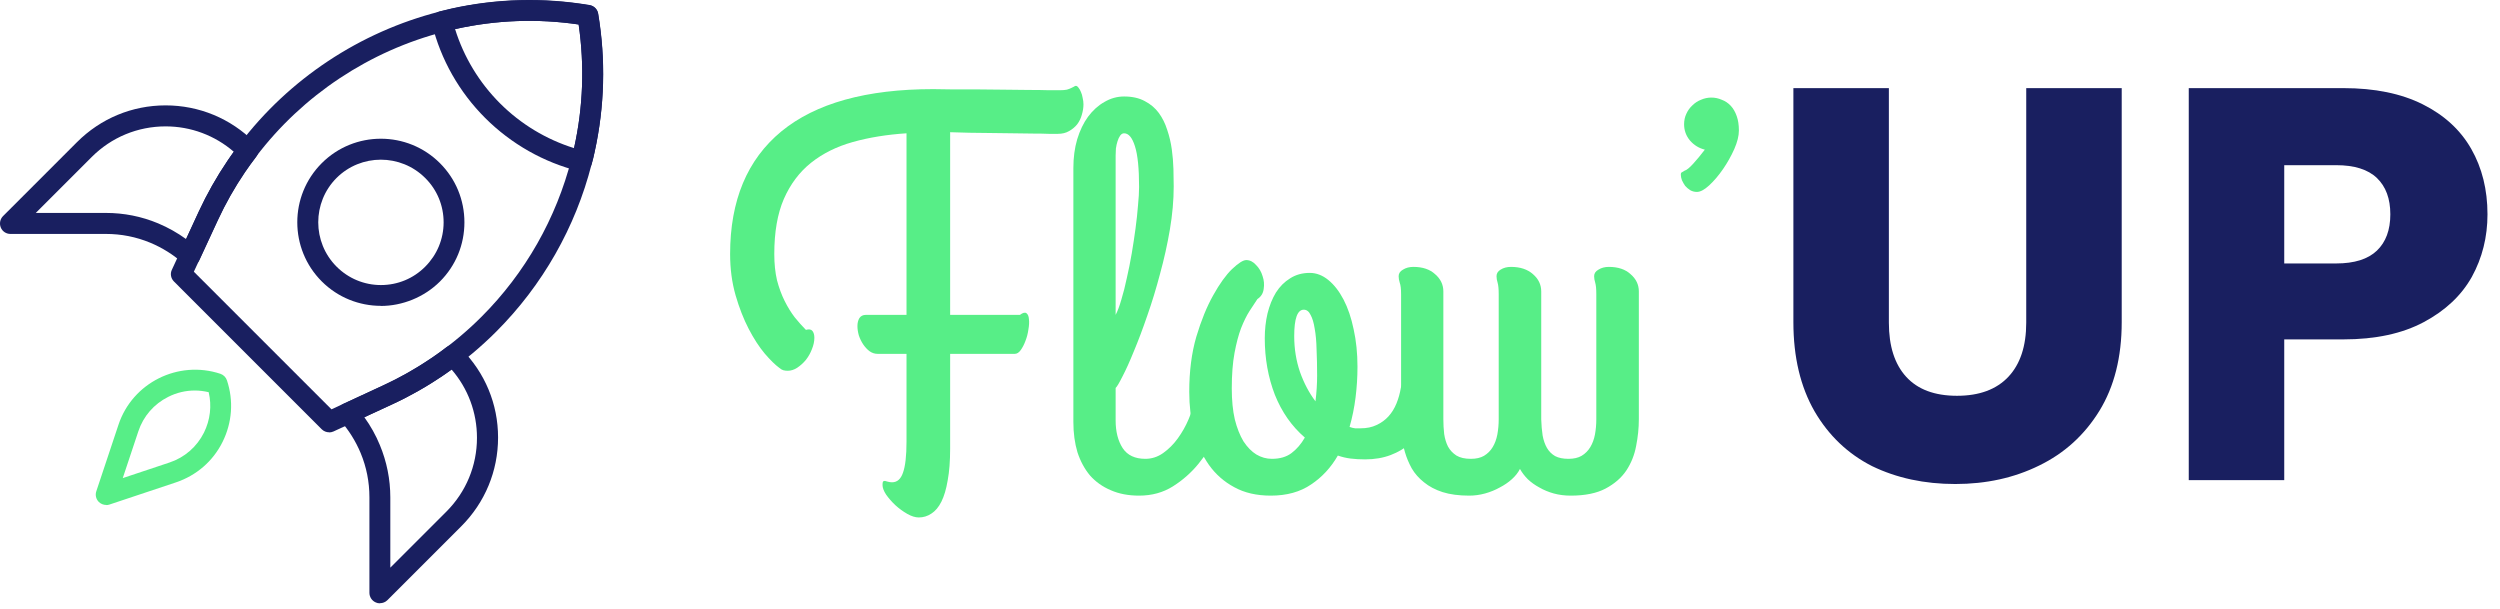
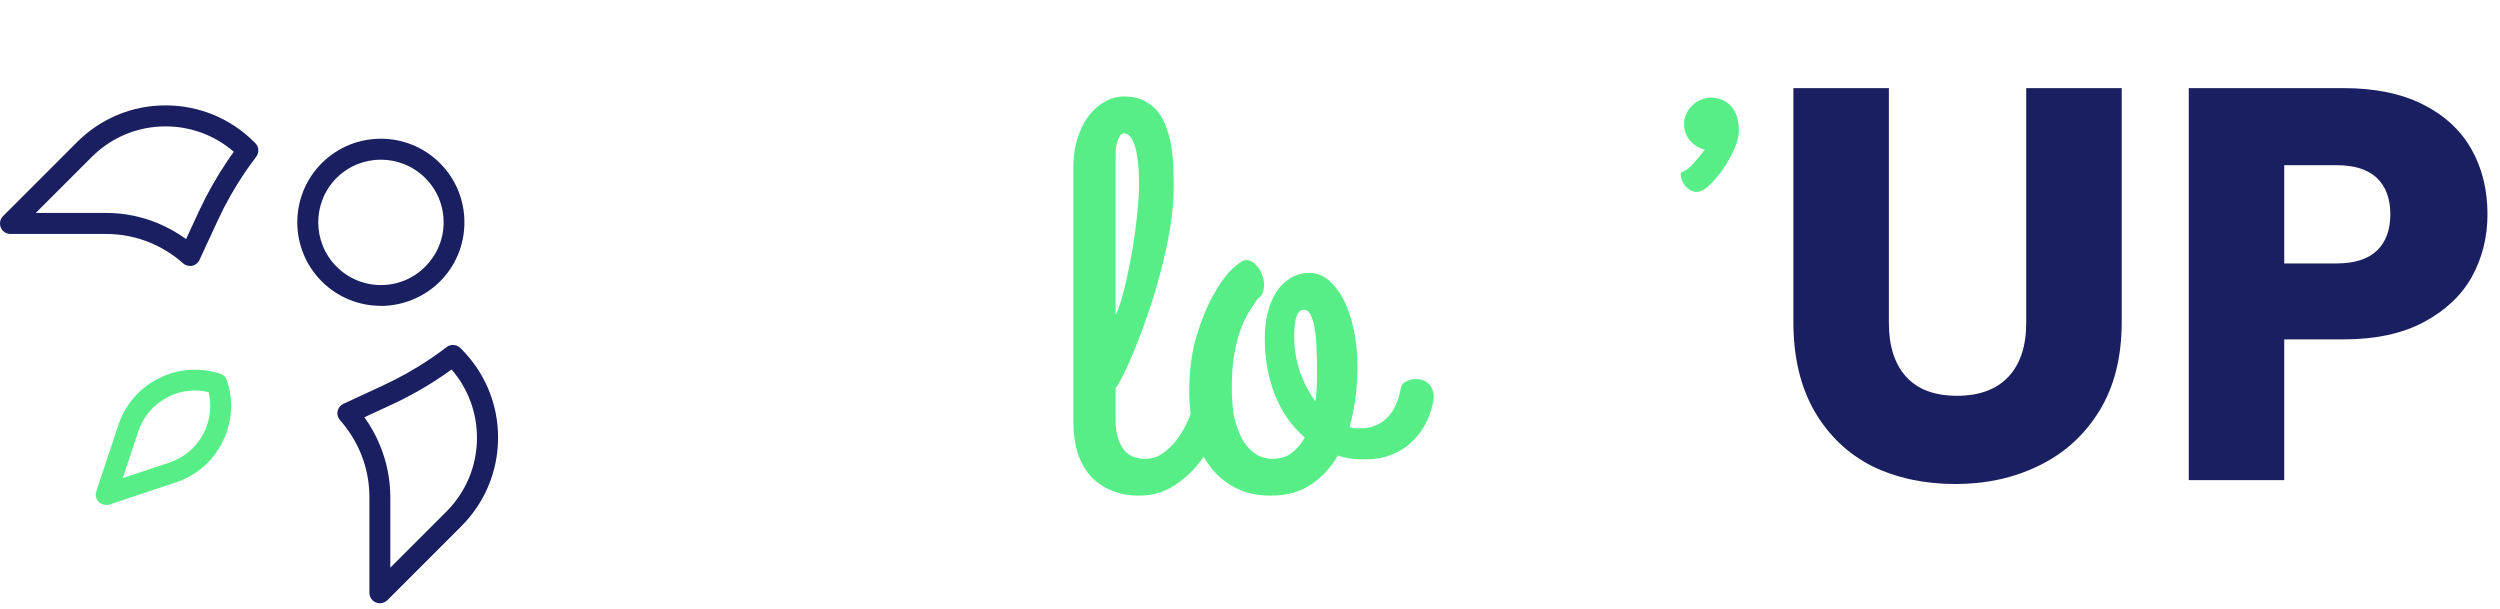
<svg xmlns="http://www.w3.org/2000/svg" width="197" height="48" viewBox="0 0 197 48" fill="none">
-   <path d="M45.837 13.517C45.771 13.517 45.705 13.517 45.639 13.493C42.847 12.801 40.286 11.343 38.235 9.3C36.184 7.25 34.735 4.697 34.043 1.896C33.936 1.46 34.2 1.015 34.636 0.9C34.941 0.826 35.254 0.743 35.559 0.677C39.15 -0.122 42.823 -0.212 46.463 0.397C46.809 0.455 47.081 0.727 47.139 1.073C47.748 4.713 47.649 8.386 46.858 11.977C46.793 12.29 46.718 12.603 46.628 12.916C46.529 13.278 46.2 13.517 45.837 13.517ZM35.863 2.3C36.547 4.491 37.758 6.5 39.397 8.139C41.036 9.778 43.045 10.989 45.236 11.672C45.236 11.656 45.236 11.648 45.244 11.631C45.953 8.436 46.068 5.174 45.598 1.929C42.353 1.451 39.1 1.575 35.904 2.283C35.888 2.283 35.871 2.283 35.855 2.292L35.863 2.3Z" fill="#191F60" />
-   <path d="M25.939 34.066C25.725 34.066 25.511 33.984 25.354 33.828L13.708 22.182C13.461 21.935 13.395 21.564 13.543 21.259L15.668 16.664C16.311 15.28 17.069 13.937 17.933 12.661C18.23 12.216 18.543 11.78 18.872 11.36C22.768 6.22 28.36 2.514 34.628 0.916C34.933 0.842 35.246 0.76 35.55 0.694C39.141 -0.105 42.815 -0.196 46.455 0.414C46.801 0.471 47.073 0.743 47.13 1.089C47.74 4.729 47.641 8.403 46.85 11.994C46.784 12.307 46.71 12.62 46.62 12.933C45.351 17.915 42.749 22.486 39.1 26.135C36.712 28.523 33.944 30.459 30.872 31.876L26.276 34.001C26.169 34.05 26.046 34.075 25.931 34.075L25.939 34.066ZM15.281 21.416L26.12 32.255L30.197 30.368C33.088 29.026 35.699 27.206 37.947 24.957C41.39 21.515 43.836 17.207 45.038 12.496C45.121 12.2 45.187 11.911 45.244 11.631C45.953 8.436 46.068 5.174 45.598 1.929C42.353 1.452 39.1 1.575 35.904 2.283C35.616 2.349 35.328 2.423 35.04 2.489C29.134 3.996 23.855 7.497 20.182 12.34C19.877 12.735 19.581 13.147 19.3 13.559C18.485 14.761 17.769 16.029 17.167 17.331L15.281 21.399V21.416Z" fill="#191F60" />
  <path d="M14.968 20.954C14.771 20.954 14.573 20.88 14.425 20.749C13.659 20.065 12.786 19.521 11.839 19.126C10.727 18.665 9.557 18.434 8.347 18.434H0.819C0.489 18.434 0.185 18.237 0.061 17.924C-0.063 17.619 0.003 17.265 0.242 17.026L6.065 11.203C7.935 9.333 10.414 8.304 13.049 8.304C15.685 8.304 18.172 9.333 20.042 11.203L20.116 11.277C20.412 11.574 20.437 12.035 20.182 12.364C19.877 12.76 19.589 13.163 19.3 13.583C18.485 14.786 17.769 16.054 17.167 17.355L15.718 20.485C15.611 20.724 15.397 20.889 15.141 20.946C15.084 20.954 15.026 20.963 14.977 20.963L14.968 20.954ZM2.804 16.779H8.338C9.763 16.779 11.147 17.051 12.465 17.602C13.247 17.932 13.98 18.344 14.664 18.838L15.668 16.663C16.311 15.28 17.069 13.937 17.933 12.661C18.09 12.422 18.255 12.191 18.427 11.961C16.928 10.668 15.043 9.959 13.049 9.959C10.85 9.959 8.783 10.816 7.226 12.373L2.812 16.787L2.804 16.779Z" fill="#191F60" />
  <path d="M29.933 47.541C29.826 47.541 29.719 47.524 29.62 47.475C29.316 47.351 29.11 47.047 29.11 46.717V39.189C29.11 37.978 28.879 36.809 28.418 35.697C28.023 34.75 27.471 33.877 26.795 33.111C26.622 32.913 26.548 32.65 26.606 32.395C26.655 32.139 26.828 31.925 27.067 31.818L30.197 30.368C31.498 29.767 32.767 29.051 33.969 28.235C34.389 27.955 34.793 27.659 35.188 27.354C35.517 27.099 35.979 27.132 36.275 27.42L36.349 27.494C38.219 29.364 39.248 31.843 39.248 34.478C39.248 37.114 38.219 39.601 36.349 41.471L30.526 47.294C30.37 47.45 30.156 47.532 29.942 47.532L29.933 47.541ZM28.706 32.872C29.2 33.556 29.612 34.289 29.933 35.071C30.477 36.381 30.757 37.773 30.757 39.197V44.732L35.172 40.318C36.728 38.761 37.585 36.694 37.585 34.495C37.585 32.502 36.876 30.607 35.583 29.116C35.353 29.281 35.122 29.446 34.883 29.611C33.607 30.476 32.256 31.241 30.881 31.876L28.706 32.88V32.872Z" fill="#191F60" />
  <path d="M30.016 24.101C28.327 24.101 26.639 23.458 25.354 22.174C22.784 19.604 22.784 15.428 25.354 12.858C27.924 10.289 32.099 10.289 34.669 12.858C35.913 14.102 36.596 15.758 36.596 17.52C36.596 19.283 35.913 20.938 34.669 22.182C33.425 23.425 31.696 24.109 30.007 24.109L30.016 24.101ZM26.523 14.02C24.596 15.947 24.596 19.085 26.523 21.012C27.454 21.943 28.698 22.462 30.016 22.462C31.333 22.462 32.577 21.951 33.508 21.012C34.438 20.082 34.957 18.838 34.957 17.52C34.957 16.202 34.447 14.959 33.508 14.028C31.581 12.101 28.442 12.101 26.515 14.028L26.523 14.02Z" fill="#191F60" />
  <path d="M8.371 39.791C8.157 39.791 7.943 39.708 7.786 39.552C7.564 39.329 7.49 39.008 7.589 38.712L9.335 33.473C10.438 30.154 14.046 28.359 17.365 29.454C17.612 29.537 17.802 29.726 17.884 29.973C18.419 31.579 18.296 33.3 17.538 34.824C16.78 36.348 15.479 37.468 13.865 38.011L8.627 39.758C8.544 39.791 8.454 39.799 8.363 39.799L8.371 39.791ZM15.355 30.772C14.639 30.772 13.922 30.937 13.255 31.274C12.135 31.834 11.295 32.798 10.9 33.992L9.673 37.674L13.354 36.447C14.548 36.051 15.512 35.211 16.072 34.091C16.566 33.095 16.698 31.974 16.443 30.904C16.08 30.821 15.718 30.772 15.355 30.772Z" fill="#57EE87" />
  <path d="M196.014 16.888C196.014 18.677 195.603 20.32 194.782 21.816C193.961 23.282 192.699 24.471 190.998 25.38C189.297 26.289 187.185 26.744 184.662 26.744H179.998V37.832H172.474V6.944H184.662C187.126 6.944 189.209 7.369 190.91 8.22C192.611 9.071 193.887 10.244 194.738 11.74C195.589 13.236 196.014 14.952 196.014 16.888ZM184.09 20.76C185.527 20.76 186.598 20.422 187.302 19.748C188.006 19.073 188.358 18.12 188.358 16.888C188.358 15.656 188.006 14.703 187.302 14.028C186.598 13.353 185.527 13.016 184.09 13.016H179.998V20.76H184.09Z" fill="#191F60" />
  <path d="M148.843 6.944V25.424C148.843 27.272 149.297 28.695 150.207 29.692C151.116 30.689 152.451 31.188 154.211 31.188C155.971 31.188 157.32 30.689 158.259 29.692C159.197 28.695 159.667 27.272 159.667 25.424V6.944H167.191V25.38C167.191 28.137 166.604 30.469 165.431 32.376C164.257 34.282 162.673 35.72 160.679 36.688C158.713 37.656 156.513 38.14 154.079 38.14C151.644 38.14 149.459 37.67 147.523 36.732C145.616 35.764 144.105 34.327 142.991 32.42C141.876 30.484 141.319 28.137 141.319 25.38V6.944H148.843Z" fill="#191F60" />
  <path d="M134.855 7.689C135.142 7.689 135.414 7.747 135.672 7.861C135.944 7.961 136.18 8.119 136.381 8.334C136.581 8.549 136.739 8.821 136.853 9.15C136.968 9.465 137.025 9.845 137.025 10.289C137.025 10.704 136.904 11.191 136.66 11.75C136.417 12.294 136.123 12.817 135.779 13.318C135.435 13.819 135.07 14.249 134.684 14.607C134.311 14.951 133.989 15.123 133.717 15.123C133.531 15.123 133.359 15.08 133.201 14.994C133.044 14.894 132.907 14.779 132.793 14.65C132.693 14.507 132.607 14.357 132.535 14.199C132.478 14.041 132.449 13.898 132.449 13.769C132.449 13.655 132.478 13.59 132.535 13.576C132.592 13.547 132.664 13.504 132.75 13.447C132.907 13.404 133.129 13.225 133.416 12.91C133.717 12.581 134.025 12.208 134.34 11.793C133.881 11.678 133.495 11.442 133.18 11.084C132.865 10.711 132.707 10.282 132.707 9.795C132.707 9.494 132.764 9.222 132.879 8.978C132.993 8.72 133.151 8.498 133.352 8.312C133.552 8.112 133.781 7.961 134.039 7.861C134.297 7.747 134.569 7.689 134.855 7.689Z" fill="#57EE87" />
-   <path d="M118.098 23.179C118.098 22.764 118.069 22.463 118.012 22.277C117.954 22.091 117.926 21.919 117.926 21.762C117.926 21.547 118.033 21.375 118.248 21.246C118.477 21.103 118.749 21.031 119.064 21.031C119.795 21.031 120.375 21.224 120.805 21.611C121.234 21.983 121.449 22.435 121.449 22.965V33.041C121.463 33.499 121.499 33.922 121.557 34.308C121.628 34.695 121.743 35.025 121.9 35.297C122.058 35.569 122.273 35.784 122.545 35.941C122.817 36.084 123.168 36.156 123.598 36.156C124.013 36.156 124.357 36.077 124.629 35.92C124.915 35.748 125.144 35.519 125.316 35.232C125.488 34.946 125.61 34.616 125.682 34.244C125.753 33.857 125.789 33.456 125.789 33.041V23.179C125.789 22.764 125.76 22.463 125.703 22.277C125.646 22.091 125.617 21.919 125.617 21.762C125.617 21.547 125.732 21.375 125.961 21.246C126.19 21.103 126.462 21.031 126.777 21.031C127.508 21.031 128.081 21.224 128.496 21.611C128.926 21.983 129.141 22.435 129.141 22.965V33.041C129.141 33.728 129.069 34.43 128.926 35.146C128.797 35.848 128.539 36.493 128.152 37.08C127.766 37.653 127.221 38.125 126.519 38.498C125.818 38.87 124.901 39.056 123.769 39.056C123.297 39.056 122.853 38.999 122.437 38.885C122.022 38.77 121.643 38.612 121.299 38.412C120.955 38.226 120.654 38.011 120.396 37.767C120.139 37.51 119.931 37.237 119.773 36.951C119.63 37.237 119.415 37.51 119.129 37.767C118.857 38.011 118.542 38.226 118.184 38.412C117.825 38.612 117.439 38.77 117.023 38.885C116.608 38.999 116.193 39.056 115.777 39.056C114.961 39.056 114.259 38.963 113.672 38.777C113.099 38.591 112.612 38.333 112.211 38.004C111.81 37.689 111.488 37.323 111.244 36.908C111.015 36.493 110.836 36.063 110.707 35.619C110.578 35.175 110.492 34.724 110.449 34.265C110.421 33.807 110.406 33.385 110.406 32.998V23.179C110.406 22.764 110.37 22.463 110.299 22.277C110.241 22.091 110.213 21.919 110.213 21.762C110.213 21.547 110.327 21.375 110.557 21.246C110.786 21.103 111.058 21.031 111.373 21.031C112.103 21.031 112.676 21.224 113.092 21.611C113.521 21.983 113.736 22.435 113.736 22.965V33.041C113.736 33.428 113.758 33.814 113.801 34.201C113.858 34.573 113.958 34.903 114.102 35.189C114.259 35.476 114.481 35.712 114.768 35.898C115.054 36.07 115.434 36.156 115.906 36.156C116.322 36.156 116.665 36.077 116.937 35.92C117.224 35.748 117.453 35.519 117.625 35.232C117.797 34.946 117.919 34.616 117.99 34.244C118.062 33.857 118.098 33.456 118.098 33.041V23.179Z" fill="#57EE87" />
  <path d="M110.385 30.57C110.413 30.398 110.506 30.255 110.664 30.14C110.836 30.026 111.029 29.947 111.244 29.904C111.459 29.861 111.681 29.861 111.91 29.904C112.154 29.947 112.361 30.047 112.533 30.205C112.719 30.348 112.848 30.556 112.92 30.828C113.006 31.086 112.999 31.422 112.898 31.838C112.769 32.439 112.555 33.005 112.254 33.535C111.967 34.05 111.602 34.509 111.158 34.91C110.714 35.311 110.191 35.626 109.59 35.855C108.988 36.084 108.315 36.199 107.57 36.199C107.169 36.199 106.79 36.178 106.432 36.135C106.088 36.092 105.751 36.013 105.422 35.898C104.878 36.843 104.176 37.603 103.316 38.175C102.457 38.763 101.397 39.056 100.137 39.056C99.019 39.056 98.06 38.834 97.258 38.39C96.456 37.961 95.79 37.373 95.26 36.629C94.73 35.87 94.336 34.996 94.078 34.008C93.835 33.019 93.713 31.974 93.713 30.871C93.713 29.252 93.899 27.806 94.271 26.531C94.658 25.242 95.102 24.153 95.603 23.265C96.105 22.363 96.599 21.675 97.086 21.203C97.587 20.73 97.96 20.494 98.203 20.494C98.49 20.494 98.747 20.623 98.977 20.881C99.22 21.124 99.392 21.418 99.492 21.762C99.607 22.091 99.635 22.427 99.578 22.771C99.535 23.115 99.37 23.38 99.084 23.566C98.912 23.838 98.704 24.153 98.461 24.512C98.232 24.869 98.01 25.321 97.795 25.865C97.594 26.395 97.422 27.047 97.279 27.82C97.136 28.593 97.064 29.524 97.064 30.613C97.064 31.544 97.143 32.353 97.301 33.041C97.473 33.728 97.702 34.308 97.988 34.781C98.289 35.239 98.626 35.583 98.998 35.812C99.385 36.041 99.793 36.156 100.223 36.156C100.853 36.156 101.368 36.006 101.769 35.705C102.185 35.39 102.536 34.981 102.822 34.48C101.791 33.592 101.003 32.468 100.459 31.107C99.929 29.732 99.664 28.25 99.664 26.66C99.664 25.972 99.736 25.321 99.879 24.705C100.036 24.075 100.258 23.523 100.545 23.05C100.846 22.578 101.218 22.206 101.662 21.933C102.106 21.647 102.622 21.504 103.209 21.504C103.725 21.504 104.212 21.69 104.67 22.062C105.128 22.435 105.529 22.95 105.873 23.609C106.217 24.268 106.482 25.049 106.668 25.951C106.868 26.853 106.969 27.834 106.969 28.894C106.969 29.711 106.919 30.52 106.818 31.322C106.718 32.124 106.56 32.898 106.346 33.642C106.503 33.7 106.646 33.735 106.775 33.75C106.919 33.75 107.069 33.75 107.227 33.75C107.699 33.75 108.115 33.664 108.473 33.492C108.845 33.32 109.16 33.091 109.418 32.804C109.676 32.518 109.883 32.181 110.041 31.795C110.199 31.408 110.313 31 110.385 30.57ZM101.984 26.488C101.984 27.476 102.135 28.415 102.435 29.302C102.751 30.191 103.159 30.964 103.66 31.623C103.746 30.921 103.789 30.248 103.789 29.603C103.789 28.858 103.775 28.171 103.746 27.541C103.732 26.896 103.682 26.345 103.596 25.887C103.524 25.428 103.417 25.07 103.273 24.812C103.144 24.54 102.965 24.404 102.736 24.404C102.235 24.404 101.984 25.099 101.984 26.488Z" fill="#57EE87" />
  <path d="M87.912 24.812C88.07 24.512 88.22 24.11 88.363 23.609C88.521 23.093 88.664 22.528 88.793 21.912C88.936 21.296 89.065 20.651 89.18 19.978C89.294 19.305 89.394 18.646 89.48 18.002C89.566 17.357 89.631 16.756 89.674 16.197C89.731 15.624 89.76 15.137 89.76 14.736C89.76 13.275 89.652 12.208 89.437 11.535C89.223 10.847 88.936 10.504 88.578 10.504C88.463 10.504 88.363 10.561 88.277 10.675C88.191 10.79 88.12 10.941 88.062 11.127C88.005 11.299 87.962 11.492 87.933 11.707C87.919 11.907 87.912 12.094 87.912 12.265V24.812ZM94.164 31.451C94.25 31.021 94.379 30.713 94.551 30.527C94.737 30.327 94.93 30.219 95.131 30.205C95.346 30.176 95.561 30.226 95.775 30.355C95.99 30.47 96.176 30.627 96.334 30.828C96.492 31.028 96.606 31.258 96.678 31.515C96.764 31.759 96.778 32.002 96.721 32.246C96.52 32.833 96.234 33.521 95.861 34.308C95.489 35.096 95.016 35.841 94.443 36.543C93.87 37.245 93.197 37.839 92.424 38.326C91.65 38.813 90.762 39.056 89.76 39.056C88.915 39.056 88.17 38.913 87.525 38.627C86.881 38.355 86.337 37.968 85.892 37.467C85.463 36.951 85.133 36.342 84.904 35.64C84.689 34.924 84.582 34.129 84.582 33.256V13.232C84.582 12.416 84.682 11.664 84.883 10.976C85.098 10.274 85.384 9.68 85.742 9.193C86.115 8.692 86.544 8.305 87.031 8.033C87.518 7.747 88.034 7.603 88.578 7.603C89.223 7.603 89.767 7.725 90.211 7.969C90.655 8.198 91.02 8.506 91.307 8.892C91.593 9.279 91.815 9.723 91.973 10.224C92.144 10.726 92.266 11.241 92.338 11.771C92.409 12.287 92.452 12.803 92.467 13.318C92.481 13.819 92.488 14.278 92.488 14.693C92.488 15.767 92.388 16.899 92.187 18.088C91.987 19.262 91.729 20.422 91.414 21.568C91.113 22.714 90.777 23.817 90.404 24.877C90.046 25.922 89.695 26.853 89.352 27.67C89.022 28.486 88.721 29.152 88.449 29.668C88.191 30.183 88.012 30.484 87.912 30.57V33.127C87.912 34.015 88.098 34.745 88.471 35.318C88.843 35.877 89.437 36.156 90.254 36.156C90.755 36.156 91.221 36.006 91.65 35.705C92.094 35.39 92.481 35.003 92.811 34.545C93.154 34.072 93.441 33.564 93.67 33.019C93.899 32.461 94.064 31.938 94.164 31.451Z" fill="#57EE87" />
-   <path d="M74.871 35.361C74.871 36.335 74.807 37.166 74.678 37.853C74.563 38.541 74.398 39.099 74.183 39.529C73.969 39.959 73.704 40.274 73.389 40.474C73.088 40.675 72.758 40.775 72.4 40.775C72.128 40.775 71.827 40.682 71.498 40.496C71.169 40.31 70.853 40.081 70.553 39.808C70.266 39.536 70.023 39.257 69.822 38.971C69.636 38.684 69.543 38.433 69.543 38.218C69.543 38.075 69.557 37.982 69.586 37.939C69.629 37.911 69.679 37.896 69.736 37.896C69.808 37.911 69.887 37.932 69.973 37.961C70.073 37.989 70.18 38.004 70.295 38.004C70.696 38.004 70.982 37.753 71.154 37.252C71.34 36.736 71.433 35.92 71.433 34.803V27.884H69.156C68.927 27.884 68.712 27.813 68.512 27.67C68.326 27.526 68.161 27.347 68.017 27.133C67.874 26.918 67.76 26.681 67.674 26.424C67.602 26.166 67.566 25.922 67.566 25.693C67.566 25.45 67.617 25.242 67.717 25.07C67.831 24.898 68.003 24.812 68.232 24.812H71.433V10.504C69.887 10.604 68.476 10.833 67.201 11.191C65.926 11.549 64.831 12.094 63.914 12.824C62.997 13.554 62.281 14.507 61.766 15.681C61.264 16.842 61.014 18.288 61.014 20.021C61.014 20.78 61.085 21.468 61.228 22.084C61.386 22.685 61.587 23.23 61.83 23.717C62.074 24.203 62.339 24.633 62.625 25.006C62.926 25.378 63.219 25.707 63.506 25.994C63.749 25.922 63.921 25.951 64.021 26.08C64.122 26.209 64.172 26.388 64.172 26.617C64.172 26.903 64.107 27.204 63.978 27.519C63.864 27.82 63.706 28.099 63.506 28.357C63.305 28.601 63.076 28.808 62.818 28.98C62.575 29.138 62.324 29.217 62.066 29.217C61.952 29.217 61.837 29.202 61.723 29.174C61.622 29.145 61.515 29.081 61.4 28.98C61.085 28.751 60.706 28.379 60.262 27.863C59.818 27.333 59.395 26.681 58.994 25.908C58.593 25.134 58.249 24.254 57.963 23.265C57.676 22.263 57.533 21.181 57.533 20.021C57.533 15.796 58.88 12.573 61.572 10.353C64.279 8.133 68.268 7.023 73.539 7.023C73.94 7.023 74.441 7.03 75.043 7.045C75.659 7.045 76.311 7.045 76.998 7.045C77.686 7.045 78.38 7.052 79.082 7.066C79.798 7.08 80.457 7.088 81.058 7.088C81.674 7.088 82.197 7.095 82.627 7.109C83.071 7.109 83.372 7.109 83.529 7.109C83.744 7.109 83.923 7.095 84.066 7.066C84.21 7.023 84.324 6.98 84.41 6.937C84.51 6.894 84.582 6.858 84.625 6.83C84.682 6.787 84.732 6.765 84.775 6.765C84.847 6.765 84.919 6.816 84.99 6.916C85.062 7.002 85.126 7.116 85.183 7.26C85.241 7.388 85.284 7.539 85.312 7.711C85.355 7.883 85.377 8.054 85.377 8.226C85.377 8.484 85.334 8.756 85.248 9.043C85.176 9.315 85.055 9.566 84.883 9.795C84.711 10.009 84.496 10.189 84.238 10.332C83.995 10.475 83.701 10.547 83.357 10.547C83.228 10.547 82.992 10.547 82.648 10.547C82.305 10.532 81.889 10.525 81.402 10.525C80.93 10.511 80.407 10.504 79.834 10.504C79.261 10.489 78.681 10.482 78.094 10.482C77.521 10.468 76.955 10.461 76.396 10.461C75.838 10.446 75.329 10.432 74.871 10.418V24.812H80.371C80.6 24.64 80.772 24.597 80.887 24.683C81.001 24.769 81.066 24.927 81.08 25.156C81.109 25.385 81.094 25.657 81.037 25.972C80.994 26.288 80.915 26.588 80.801 26.875C80.701 27.147 80.579 27.383 80.436 27.584C80.292 27.784 80.135 27.884 79.963 27.884H74.871V35.361Z" fill="#57EE87" />
</svg>